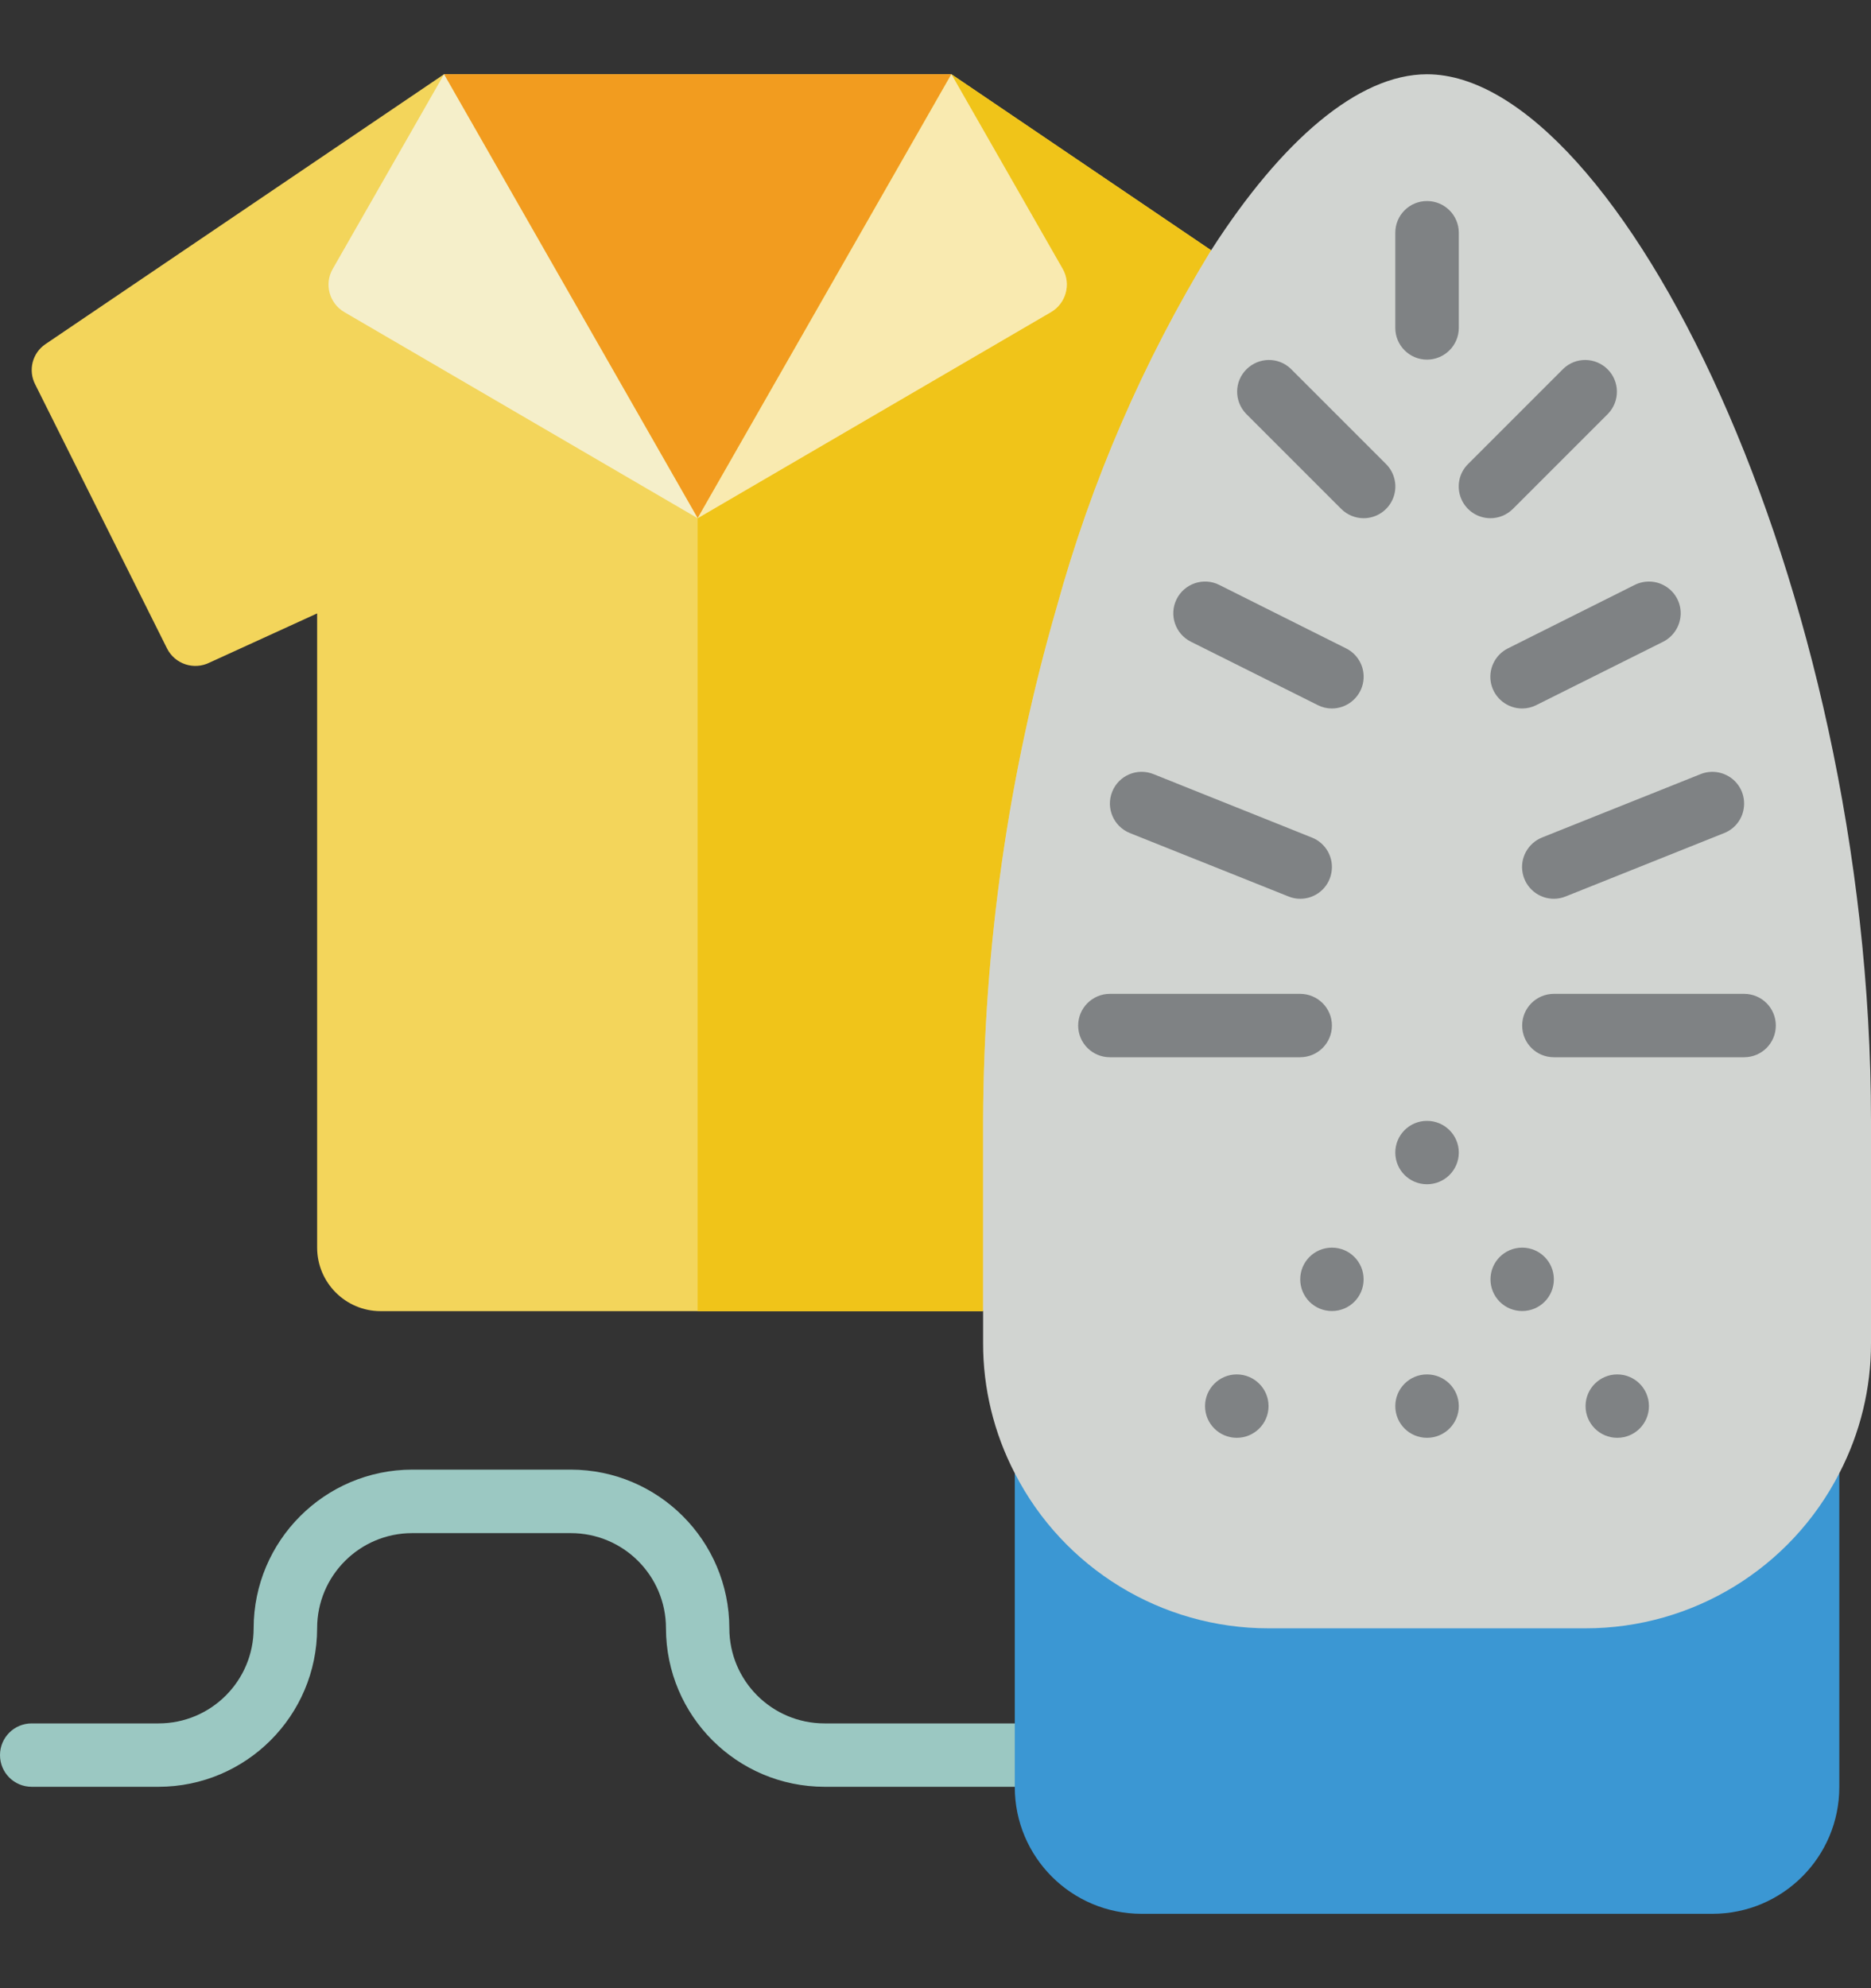
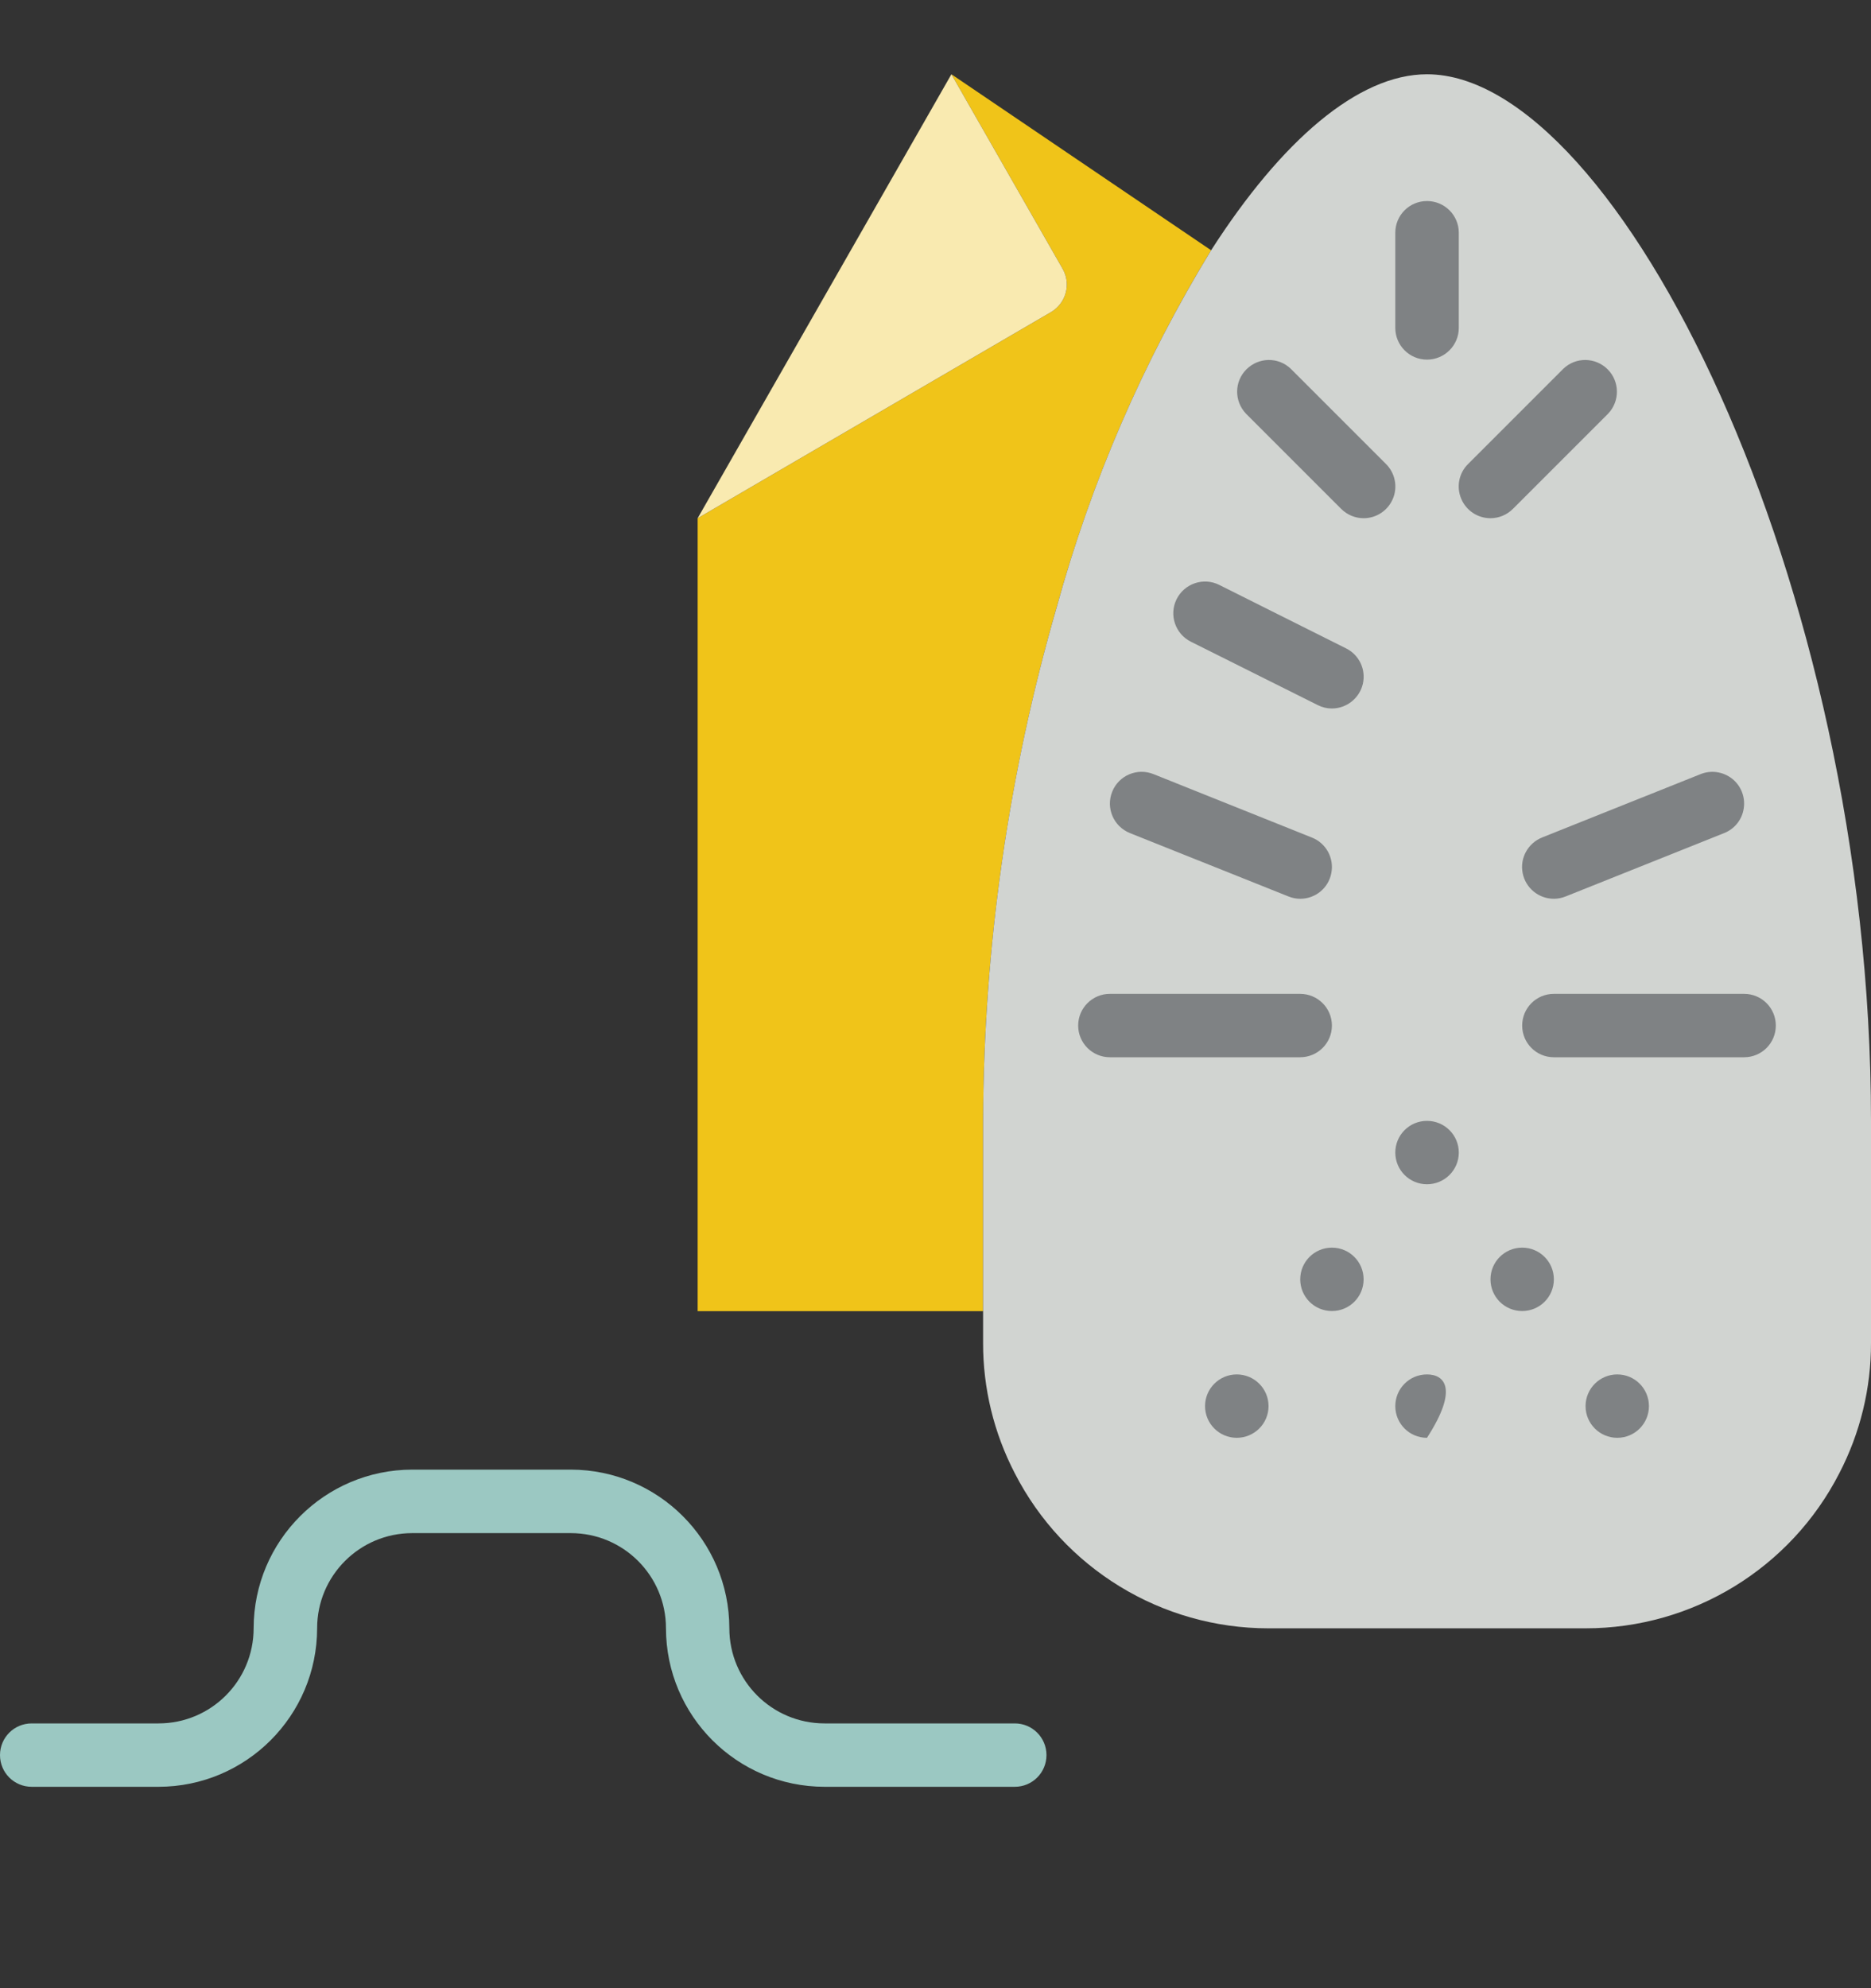
<svg xmlns="http://www.w3.org/2000/svg" width="16" height="17" viewBox="0 0 16 17" fill="none">
  <rect x="0" y="0" width="16" height="17" fill="#333333" stroke="none" />
-   <path d="M10.357 2.14L8.136 0.635H3.797L0.388 2.943C0.276 3.019 0.239 3.167 0.301 3.287L1.429 5.546C1.497 5.679 1.659 5.732 1.793 5.665L2.712 5.245V10.669C2.713 10.968 2.955 11.21 3.254 11.211H8.407L10.357 2.14Z" fill="#F3D55B" />
  <path d="M8.678 15.278H7.051C6.302 15.277 5.696 14.671 5.695 13.922C5.695 13.473 5.331 13.109 4.881 13.109H3.525C3.076 13.109 2.712 13.473 2.712 13.922C2.711 14.671 2.104 15.277 1.356 15.278H0.271C0.121 15.278 0 15.157 0 15.007C0 14.857 0.121 14.736 0.271 14.736H1.356C1.805 14.736 2.169 14.372 2.169 13.922C2.17 13.174 2.777 12.567 3.525 12.566H4.881C5.63 12.567 6.236 13.174 6.237 13.922C6.237 14.372 6.602 14.736 7.051 14.736H8.678C8.828 14.736 8.949 14.857 8.949 15.007C8.949 15.157 8.828 15.278 8.678 15.278Z" fill="#9BC8C2" />
-   <path d="M15.729 12.598V15.28C15.729 15.879 15.243 16.364 14.644 16.364H9.762C9.163 16.364 8.678 15.879 8.678 15.28V12.598H15.729Z" fill="#3B97D3" />
  <path d="M10.357 2.14C9.776 3.091 9.332 4.119 9.036 5.193C8.624 6.621 8.412 8.098 8.407 9.584V11.211H5.966V4.431L8.987 2.669C9.116 2.594 9.161 2.429 9.088 2.3L8.136 0.635L10.357 2.14Z" fill="#F0C419" />
-   <path d="M8.135 0.635L5.966 4.431L3.796 0.635H8.135Z" fill="#F29C1F" />
-   <path d="M5.966 4.431L2.945 2.669C2.816 2.594 2.771 2.429 2.845 2.3L3.797 0.635L5.966 4.431Z" fill="#F5EFCA" />
  <path d="M8.987 2.669L5.966 4.431L8.136 0.635L9.088 2.3C9.161 2.429 9.116 2.594 8.987 2.669Z" fill="#F9EAB0" />
  <path d="M16 9.584V11.482C16.001 11.87 15.908 12.252 15.729 12.597C15.312 13.411 14.474 13.923 13.559 13.923H10.847C9.933 13.923 9.095 13.411 8.678 12.597C8.499 12.252 8.406 11.87 8.407 11.482V9.584C8.412 8.098 8.623 6.621 9.036 5.193C9.331 4.119 9.776 3.091 10.357 2.14C10.959 1.202 11.615 0.635 12.203 0.635C13.831 0.635 16 4.974 16 9.584Z" fill="#D1D4D1" />
  <path d="M12.203 3.075C12.053 3.075 11.932 2.953 11.932 2.804V1.99C11.932 1.84 12.053 1.719 12.203 1.719C12.353 1.719 12.475 1.84 12.475 1.99V2.804C12.475 2.953 12.353 3.075 12.203 3.075Z" fill="#7F8284" />
  <path d="M11.661 4.431C11.589 4.431 11.52 4.402 11.469 4.351L10.656 3.538C10.553 3.431 10.554 3.262 10.659 3.158C10.764 3.053 10.933 3.051 11.039 3.154L11.853 3.968C11.93 4.045 11.954 4.162 11.912 4.263C11.87 4.365 11.771 4.431 11.661 4.431Z" fill="#7F8284" />
  <path d="M12.746 4.431C12.636 4.431 12.537 4.365 12.495 4.263C12.453 4.162 12.476 4.045 12.554 3.968L13.368 3.154C13.474 3.051 13.643 3.053 13.748 3.158C13.852 3.262 13.854 3.431 13.751 3.538L12.938 4.351C12.887 4.402 12.818 4.431 12.746 4.431Z" fill="#7F8284" />
  <path d="M11.389 6.058C11.348 6.058 11.306 6.048 11.269 6.029L10.184 5.487C10.05 5.42 9.995 5.257 10.062 5.123C10.129 4.989 10.292 4.934 10.426 5.001L11.511 5.544C11.624 5.6 11.683 5.726 11.654 5.849C11.625 5.971 11.515 6.058 11.389 6.058Z" fill="#7F8284" />
-   <path d="M13.017 6.058C12.891 6.058 12.781 5.971 12.752 5.849C12.723 5.726 12.783 5.6 12.895 5.544L13.98 5.001C14.067 4.958 14.17 4.964 14.251 5.018C14.332 5.071 14.378 5.164 14.372 5.26C14.366 5.357 14.309 5.443 14.223 5.487L13.138 6.029C13.1 6.048 13.059 6.058 13.017 6.058Z" fill="#7F8284" />
  <path d="M11.119 7.685C11.084 7.685 11.05 7.678 11.018 7.665L9.662 7.123C9.523 7.067 9.455 6.909 9.511 6.77C9.566 6.631 9.724 6.563 9.864 6.619L11.22 7.162C11.34 7.21 11.41 7.337 11.385 7.465C11.361 7.593 11.249 7.685 11.119 7.685Z" fill="#7F8284" />
  <path d="M13.288 7.685C13.158 7.685 13.046 7.593 13.021 7.465C12.996 7.337 13.066 7.21 13.187 7.161L14.543 6.619C14.633 6.583 14.735 6.598 14.812 6.658C14.888 6.718 14.926 6.814 14.912 6.91C14.899 7.006 14.835 7.087 14.745 7.123L13.389 7.665C13.357 7.678 13.322 7.685 13.288 7.685Z" fill="#7F8284" />
  <path d="M11.118 9.04H9.491C9.342 9.04 9.22 8.919 9.22 8.769C9.22 8.619 9.342 8.498 9.491 8.498H11.118C11.268 8.498 11.39 8.619 11.39 8.769C11.39 8.919 11.268 9.04 11.118 9.04Z" fill="#7F8284" />
  <path d="M14.915 9.04H13.288C13.138 9.04 13.017 8.919 13.017 8.769C13.017 8.619 13.138 8.498 13.288 8.498H14.915C15.065 8.498 15.186 8.619 15.186 8.769C15.186 8.919 15.065 9.04 14.915 9.04Z" fill="#7F8284" />
  <path d="M12.203 10.126C12.353 10.126 12.475 10.005 12.475 9.855C12.475 9.705 12.353 9.584 12.203 9.584C12.053 9.584 11.932 9.705 11.932 9.855C11.932 10.005 12.053 10.126 12.203 10.126Z" fill="#7F8284" />
  <path d="M11.39 11.21C11.54 11.21 11.661 11.089 11.661 10.939C11.661 10.789 11.54 10.668 11.39 10.668C11.24 10.668 11.119 10.789 11.119 10.939C11.119 11.089 11.24 11.21 11.39 11.21Z" fill="#7F8284" />
  <path d="M10.576 12.294C10.726 12.294 10.848 12.173 10.848 12.023C10.848 11.873 10.726 11.752 10.576 11.752C10.427 11.752 10.305 11.873 10.305 12.023C10.305 12.173 10.427 12.294 10.576 12.294Z" fill="#7F8284" />
-   <path d="M12.203 12.294C12.353 12.294 12.475 12.173 12.475 12.023C12.475 11.873 12.353 11.752 12.203 11.752C12.053 11.752 11.932 11.873 11.932 12.023C11.932 12.173 12.053 12.294 12.203 12.294Z" fill="#7F8284" />
+   <path d="M12.203 12.294C12.475 11.873 12.353 11.752 12.203 11.752C12.053 11.752 11.932 11.873 11.932 12.023C11.932 12.173 12.053 12.294 12.203 12.294Z" fill="#7F8284" />
  <path d="M13.83 12.294C13.98 12.294 14.101 12.173 14.101 12.023C14.101 11.873 13.98 11.752 13.83 11.752C13.681 11.752 13.559 11.873 13.559 12.023C13.559 12.173 13.681 12.294 13.83 12.294Z" fill="#7F8284" />
  <path d="M13.017 11.21C13.167 11.21 13.288 11.089 13.288 10.939C13.288 10.789 13.167 10.668 13.017 10.668C12.867 10.668 12.746 10.789 12.746 10.939C12.746 11.089 12.867 11.21 13.017 11.21Z" fill="#7F8284" />
</svg>